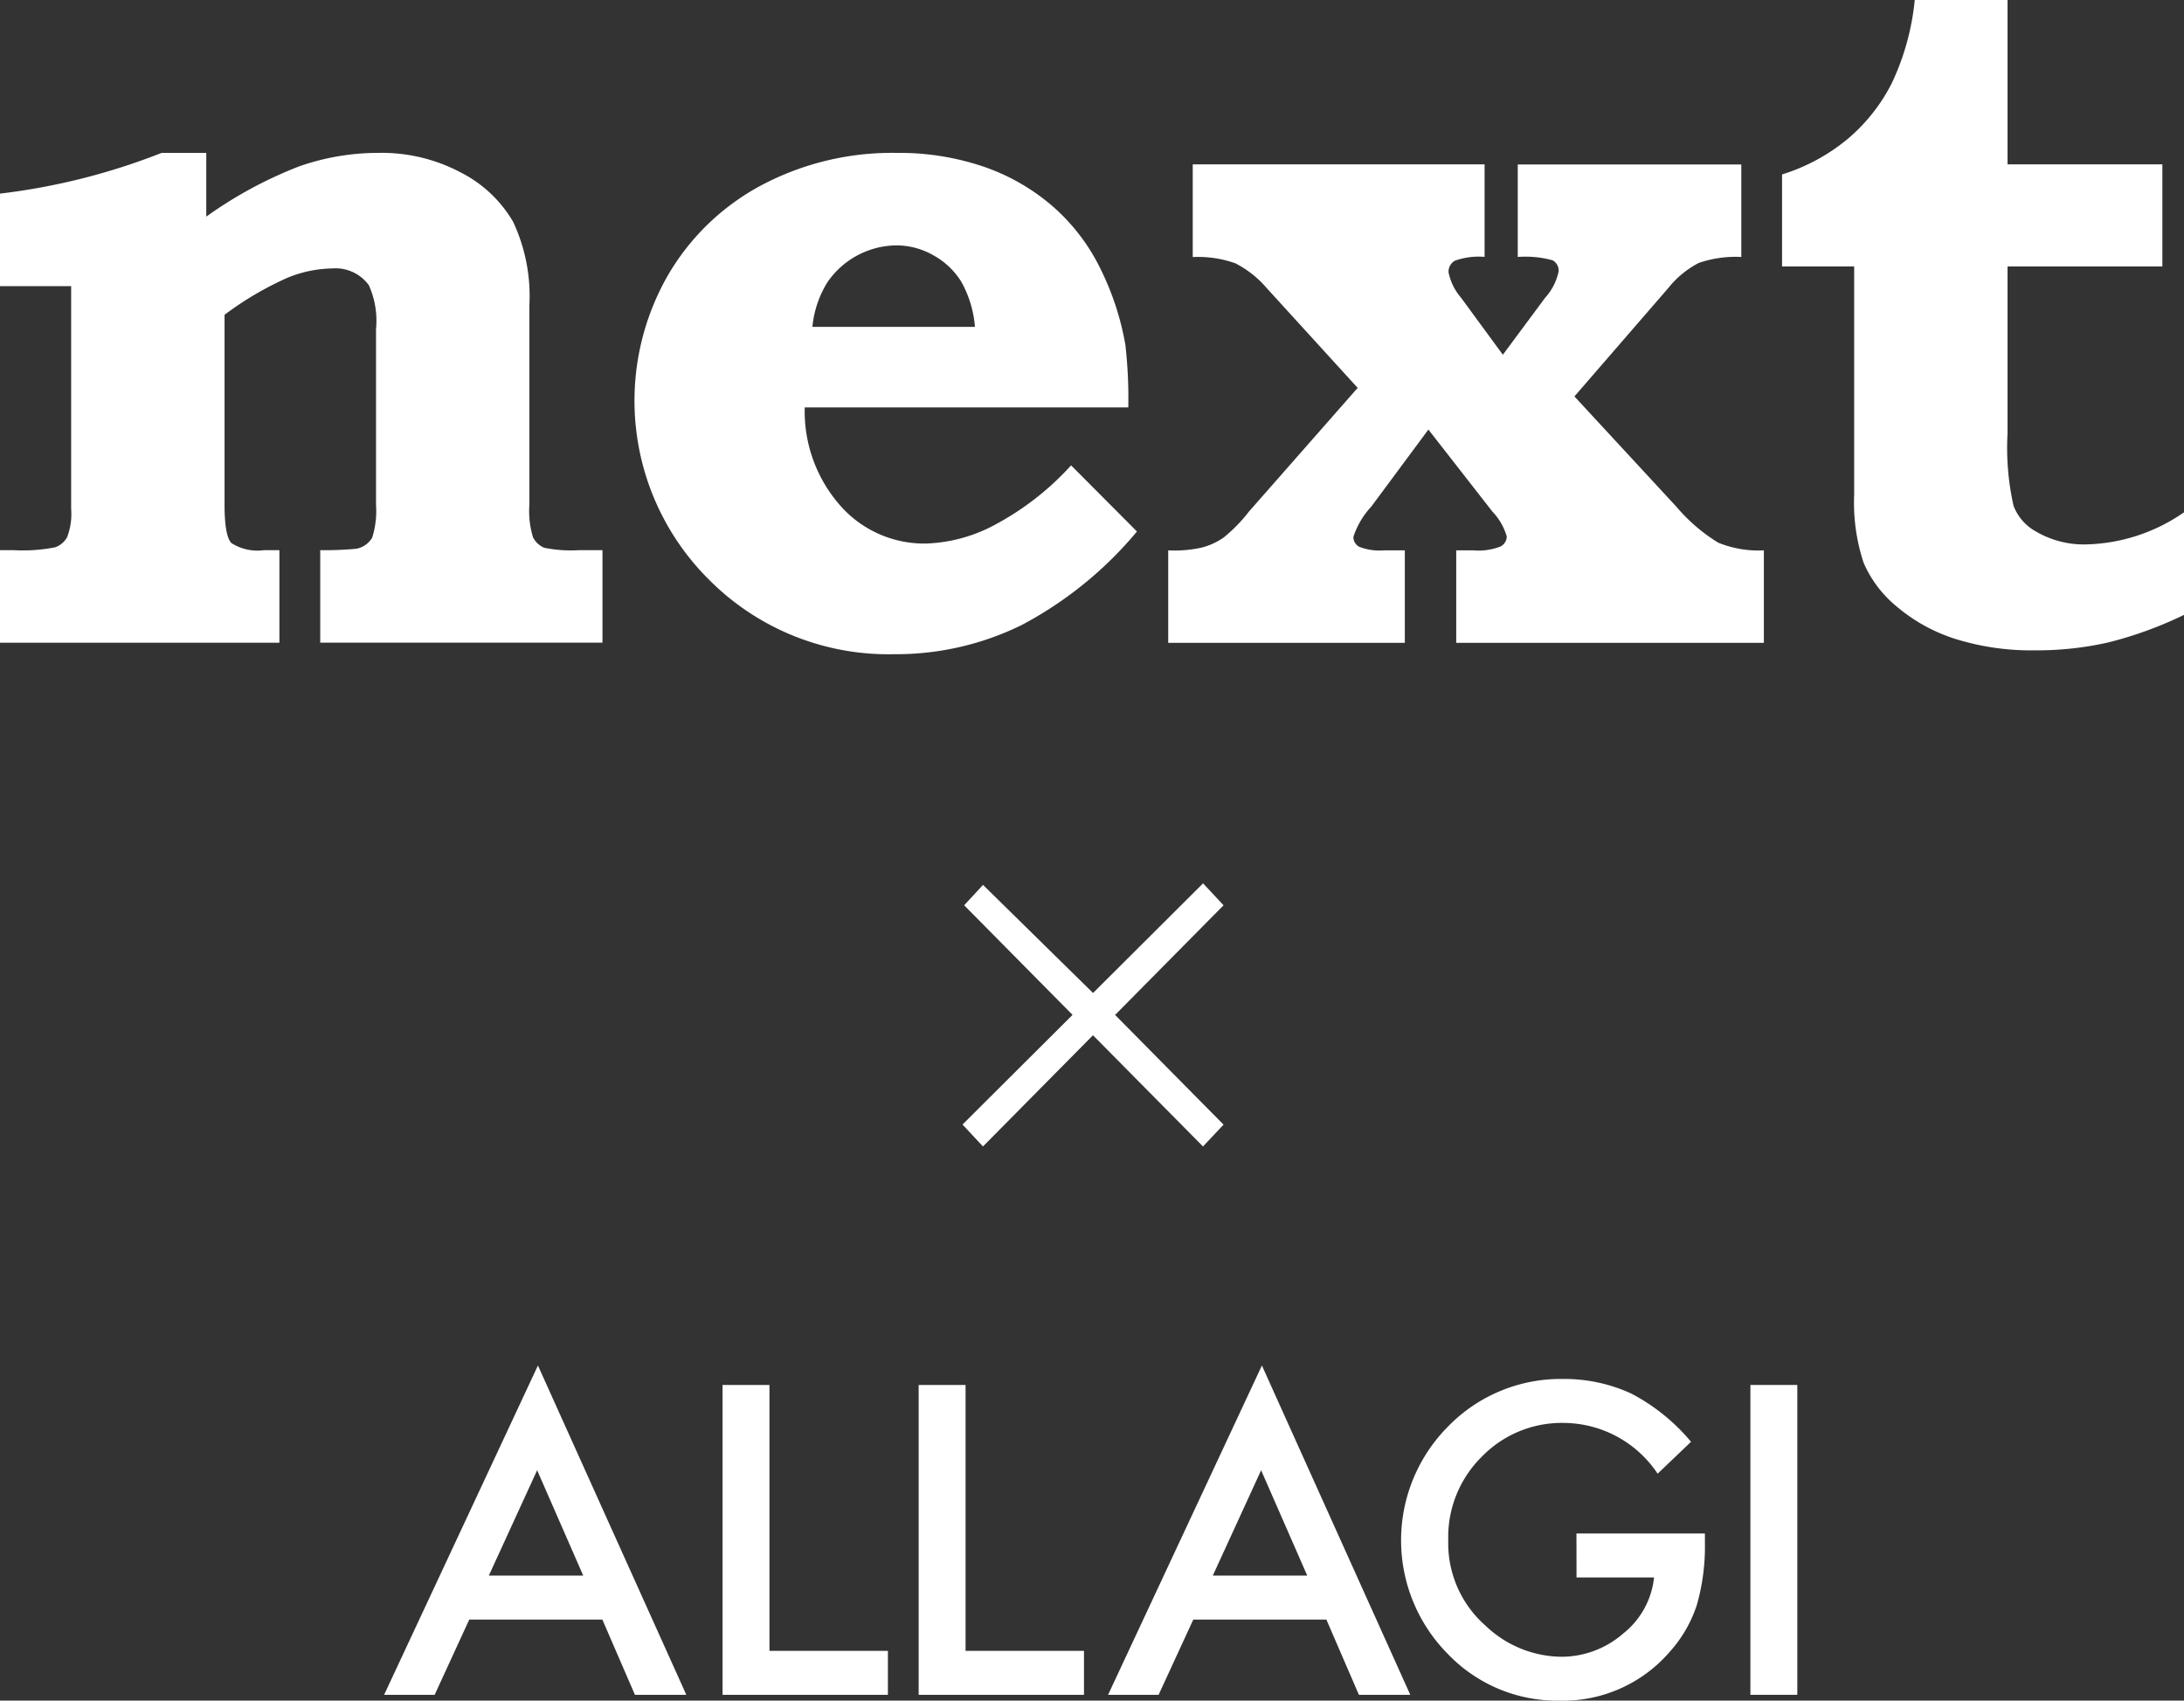
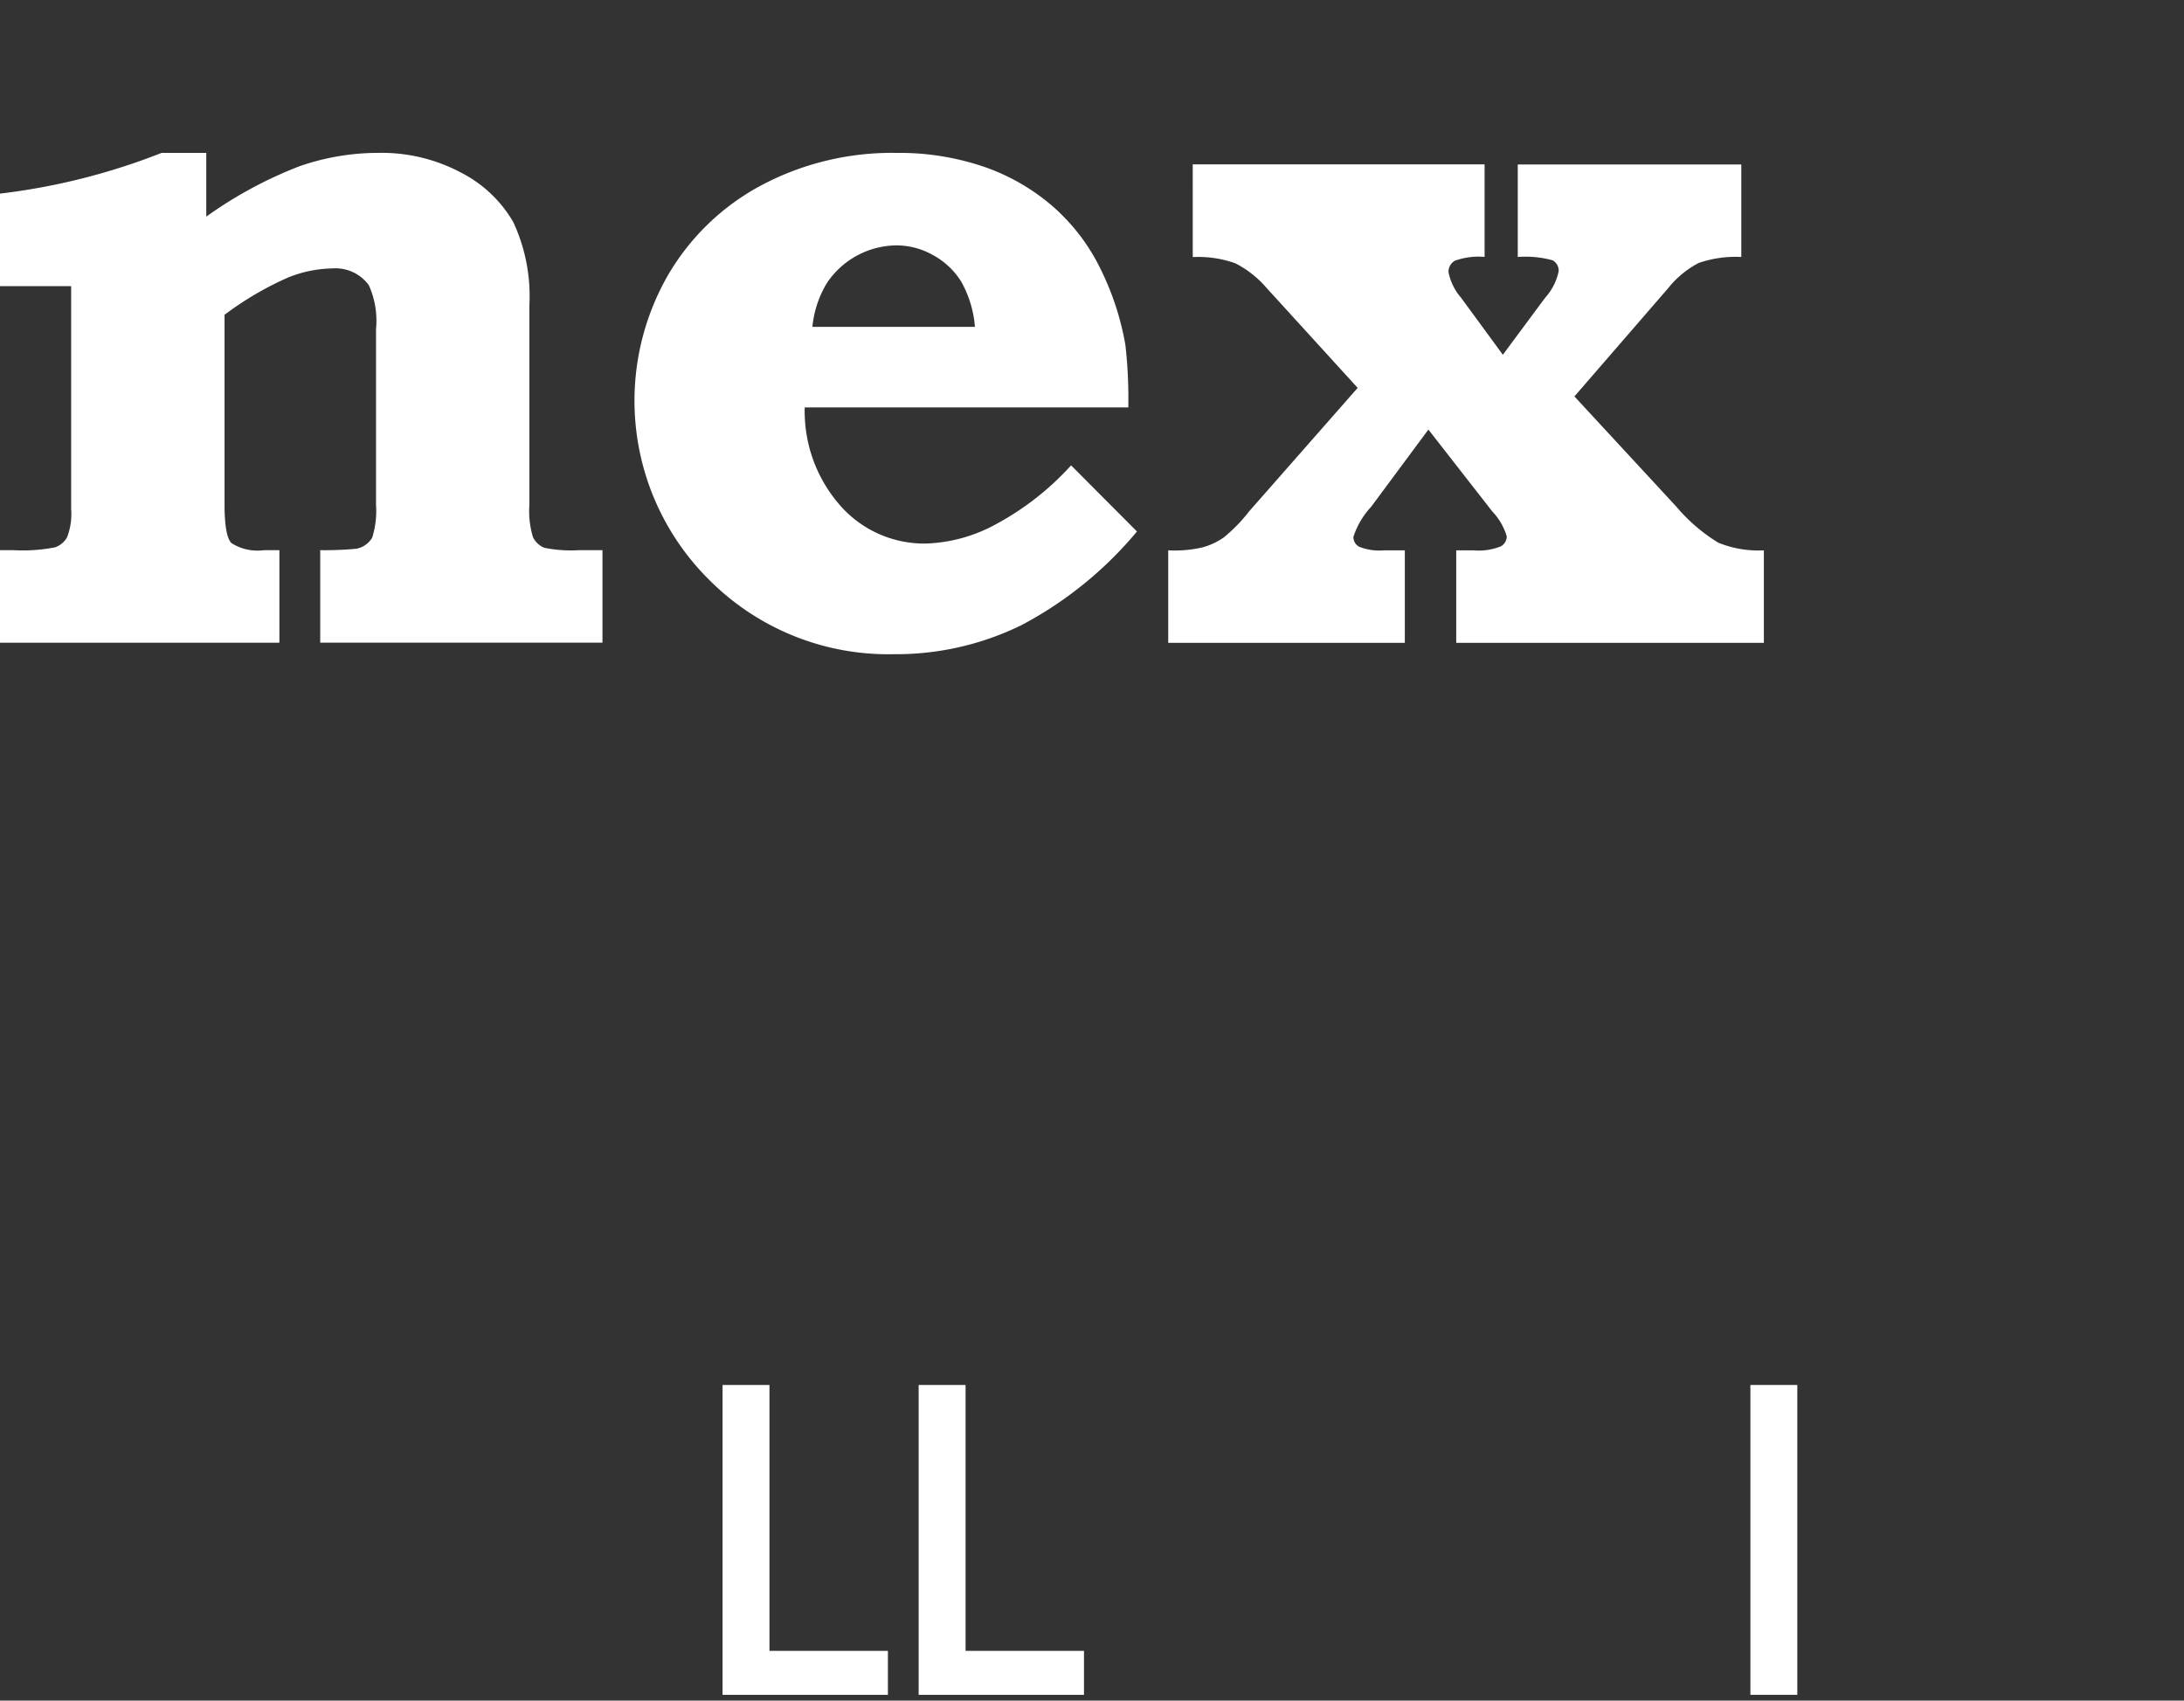
<svg xmlns="http://www.w3.org/2000/svg" width="169.991" height="132.359" viewBox="0 0 169.991 132.359">
  <rect x="0" y="0" width="169.991" height="132.359" fill="#333333" stroke="none" />
  <g id="f-logo-01" transform="translate(-356.853 -246.574)">
    <g id="グループ_54240" data-name="グループ 54240" transform="translate(386.75 352.851)">
-       <path id="パス_73871" data-name="パス 73871" d="M396.918,348.657H386.56l-2.695,5.857h-3.934l11.973-25.63,11.549,25.63h-4Zm-1.488-3.42-3.588-8.2-3.761,8.2Z" transform="translate(-379.931 -328.884)" fill="#fff" />
      <path id="パス_73872" data-name="パス 73872" d="M403.917,330.057v20.695h9.219v3.42H400.266V330.057Z" transform="translate(-373.923 -328.542)" fill="#fff" />
      <path id="パス_73873" data-name="パス 73873" d="M415.7,330.057v20.695h9.217v3.42H412.048V330.057Z" transform="translate(-370.442 -328.542)" fill="#fff" />
-       <path id="パス_73874" data-name="パス 73874" d="M440.419,348.657H430.061l-2.7,5.857h-3.933l11.973-25.63,11.549,25.63h-4Zm-1.489-3.42-3.59-8.2-3.761,8.2Z" transform="translate(-367.078 -328.884)" fill="#fff" />
-       <path id="パス_73875" data-name="パス 73875" d="M454.683,341.721h10v.8a16.428,16.428,0,0,1-.643,4.81,10.231,10.231,0,0,1-2.115,3.624,10.98,10.98,0,0,1-8.572,3.779,11.8,11.8,0,0,1-8.7-3.655,12.565,12.565,0,0,1,.064-17.711,12.22,12.22,0,0,1,8.963-3.671,12.376,12.376,0,0,1,5.3,1.15,15.262,15.262,0,0,1,4.622,3.739l-2.6,2.483a8.836,8.836,0,0,0-7.256-3.951,8.682,8.682,0,0,0-6.441,2.639,8.8,8.8,0,0,0-2.6,6.5,8.535,8.535,0,0,0,2.9,6.638,8.663,8.663,0,0,0,5.876,2.421,7.317,7.317,0,0,0,4.842-1.808,6.418,6.418,0,0,0,2.4-4.362h-6.033Z" transform="translate(-361.878 -328.648)" fill="#fff" />
      <path id="パス_73876" data-name="パス 73876" d="M465.673,330.057v24.115h-3.651V330.057Z" transform="translate(-355.677 -328.542)" fill="#fff" />
    </g>
    <g id="グループ_54242" data-name="グループ 54242" transform="translate(356.853 246.574)">
      <g id="グループ_54241" data-name="グループ 54241">
        <path id="パス_73877" data-name="パス 73877" d="M372.908,255.789v4.962a32.636,32.636,0,0,1,7.243-3.917,18.667,18.667,0,0,1,6.156-1.045,13.126,13.126,0,0,1,6.418,1.53,9.937,9.937,0,0,1,4.061,3.823,13.611,13.611,0,0,1,1.271,6.509v15.517a6.983,6.983,0,0,0,.282,2.537,1.717,1.717,0,0,0,.878.82,10.5,10.5,0,0,0,2.695.186h1.834v7.2H381.778v-7.2a26.151,26.151,0,0,0,2.807-.111,1.835,1.835,0,0,0,1.235-.857,6.9,6.9,0,0,0,.3-2.568V269.508a6.736,6.736,0,0,0-.561-3.425,3.214,3.214,0,0,0-2.845-1.3,9.6,9.6,0,0,0-3.443.708,25.108,25.108,0,0,0-4.94,2.9v14.784q0,2.419.529,2.979a3.764,3.764,0,0,0,2.53.558H378.6v7.2H356.853v-7.2h1.086a12.992,12.992,0,0,0,3.2-.223,1.707,1.707,0,0,0,.935-.782,5.037,5.037,0,0,0,.317-2.2V266.16h-5.538v-7.2a50.463,50.463,0,0,0,12.583-3.171Z" transform="translate(-356.853 -243.891)" fill="#fff" />
        <path id="パス_73878" data-name="パス 73878" d="M428.958,280.11l5.126,5.147a29.761,29.761,0,0,1-9,7.294,22.127,22.127,0,0,1-9.9,2.256,19.666,19.666,0,0,1-14.371-5.762,19.618,19.618,0,0,1-3.218-23.76,18.454,18.454,0,0,1,7.26-6.976,21.692,21.692,0,0,1,10.517-2.518,20.4,20.4,0,0,1,6.811,1.082,16.281,16.281,0,0,1,5.37,3.1,15.44,15.44,0,0,1,3.705,4.868,21.58,21.58,0,0,1,1.928,5.912,37.271,37.271,0,0,1,.224,4.848H408.225a11.1,11.1,0,0,0,2.789,7.666,8.7,8.7,0,0,0,6.642,2.928,12.133,12.133,0,0,0,5.464-1.511A21.869,21.869,0,0,0,428.958,280.11Zm-7.485-10.78a8.547,8.547,0,0,0-1.07-3.525,5.921,5.921,0,0,0-2.178-2.052,5.816,5.816,0,0,0-2.871-.764,6.585,6.585,0,0,0-5.388,2.909,8.012,8.012,0,0,0-1.143,3.432Z" transform="translate(-345.589 -243.891)" fill="#fff" />
        <path id="パス_73879" data-name="パス 73879" d="M428.951,256.483h22.717v7.2a5.474,5.474,0,0,0-2.32.3.984.984,0,0,0-.487.9,4.361,4.361,0,0,0,.974,1.977l3.254,4.439,3.294-4.439a4.385,4.385,0,0,0,1.048-2.052.91.91,0,0,0-.468-.859,7.873,7.873,0,0,0-2.714-.26v-7.2h17.4v7.2a8.8,8.8,0,0,0-3.312.465,7.417,7.417,0,0,0-2.377,1.959l-7.3,8.43,7.933,8.58a13.562,13.562,0,0,0,3.257,2.8,8.248,8.248,0,0,0,3.555.6v7.2H449.46v-7.2h1.347a4.672,4.672,0,0,0,2.1-.3.892.892,0,0,0,.487-.782,4.732,4.732,0,0,0-1.123-1.941l-4.977-6.378-4.454,6.007a6.282,6.282,0,0,0-1.384,2.35.862.862,0,0,0,.448.764,4.313,4.313,0,0,0,1.946.279h1.609v7.2H427.043v-7.2a9.585,9.585,0,0,0,2.638-.223,5.266,5.266,0,0,0,1.685-.782,12.167,12.167,0,0,0,1.964-2.016l8.458-9.623-7.072-7.759a7.972,7.972,0,0,0-2.452-1.939,8.646,8.646,0,0,0-3.312-.484Z" transform="translate(-336.115 -243.689)" fill="#fff" />
-         <path id="パス_73880" data-name="パス 73880" d="M481.475,246.574v12.794h12.05v7.945h-12.05v12.98a20.573,20.573,0,0,0,.468,5.651,3.841,3.841,0,0,0,1.74,1.995,7.365,7.365,0,0,0,3.855,1.008,13.9,13.9,0,0,0,7.672-2.5v7.983a30.464,30.464,0,0,1-5.894,2.145,25.162,25.162,0,0,1-5.708.615,19.789,19.789,0,0,1-6.156-.877,13.22,13.22,0,0,1-4.565-2.5,9.027,9.027,0,0,1-2.619-3.45,14.889,14.889,0,0,1-.731-5.3V267.313h-5.613v-7.162a14.918,14.918,0,0,0,5.127-2.779,13.9,13.9,0,0,0,3.424-4.345,19.62,19.62,0,0,0,1.777-6.453Z" transform="translate(-325.218 -246.574)" fill="#fff" />
      </g>
    </g>
    <g id="グループ_54243" data-name="グループ 54243" transform="translate(431.776 315.325)">
-       <path id="パス_73881" data-name="パス 73881" d="M414.81,301.528l1.469-1.586,8.563,8.413,8.563-8.535L435,301.528l-8.441,8.535L435,318.6,433.4,320.3l-8.563-8.656-8.563,8.656-1.591-1.707,8.563-8.535Z" transform="translate(-414.688 -299.821)" fill="#fff" />
-     </g>
+       </g>
  </g>
</svg>